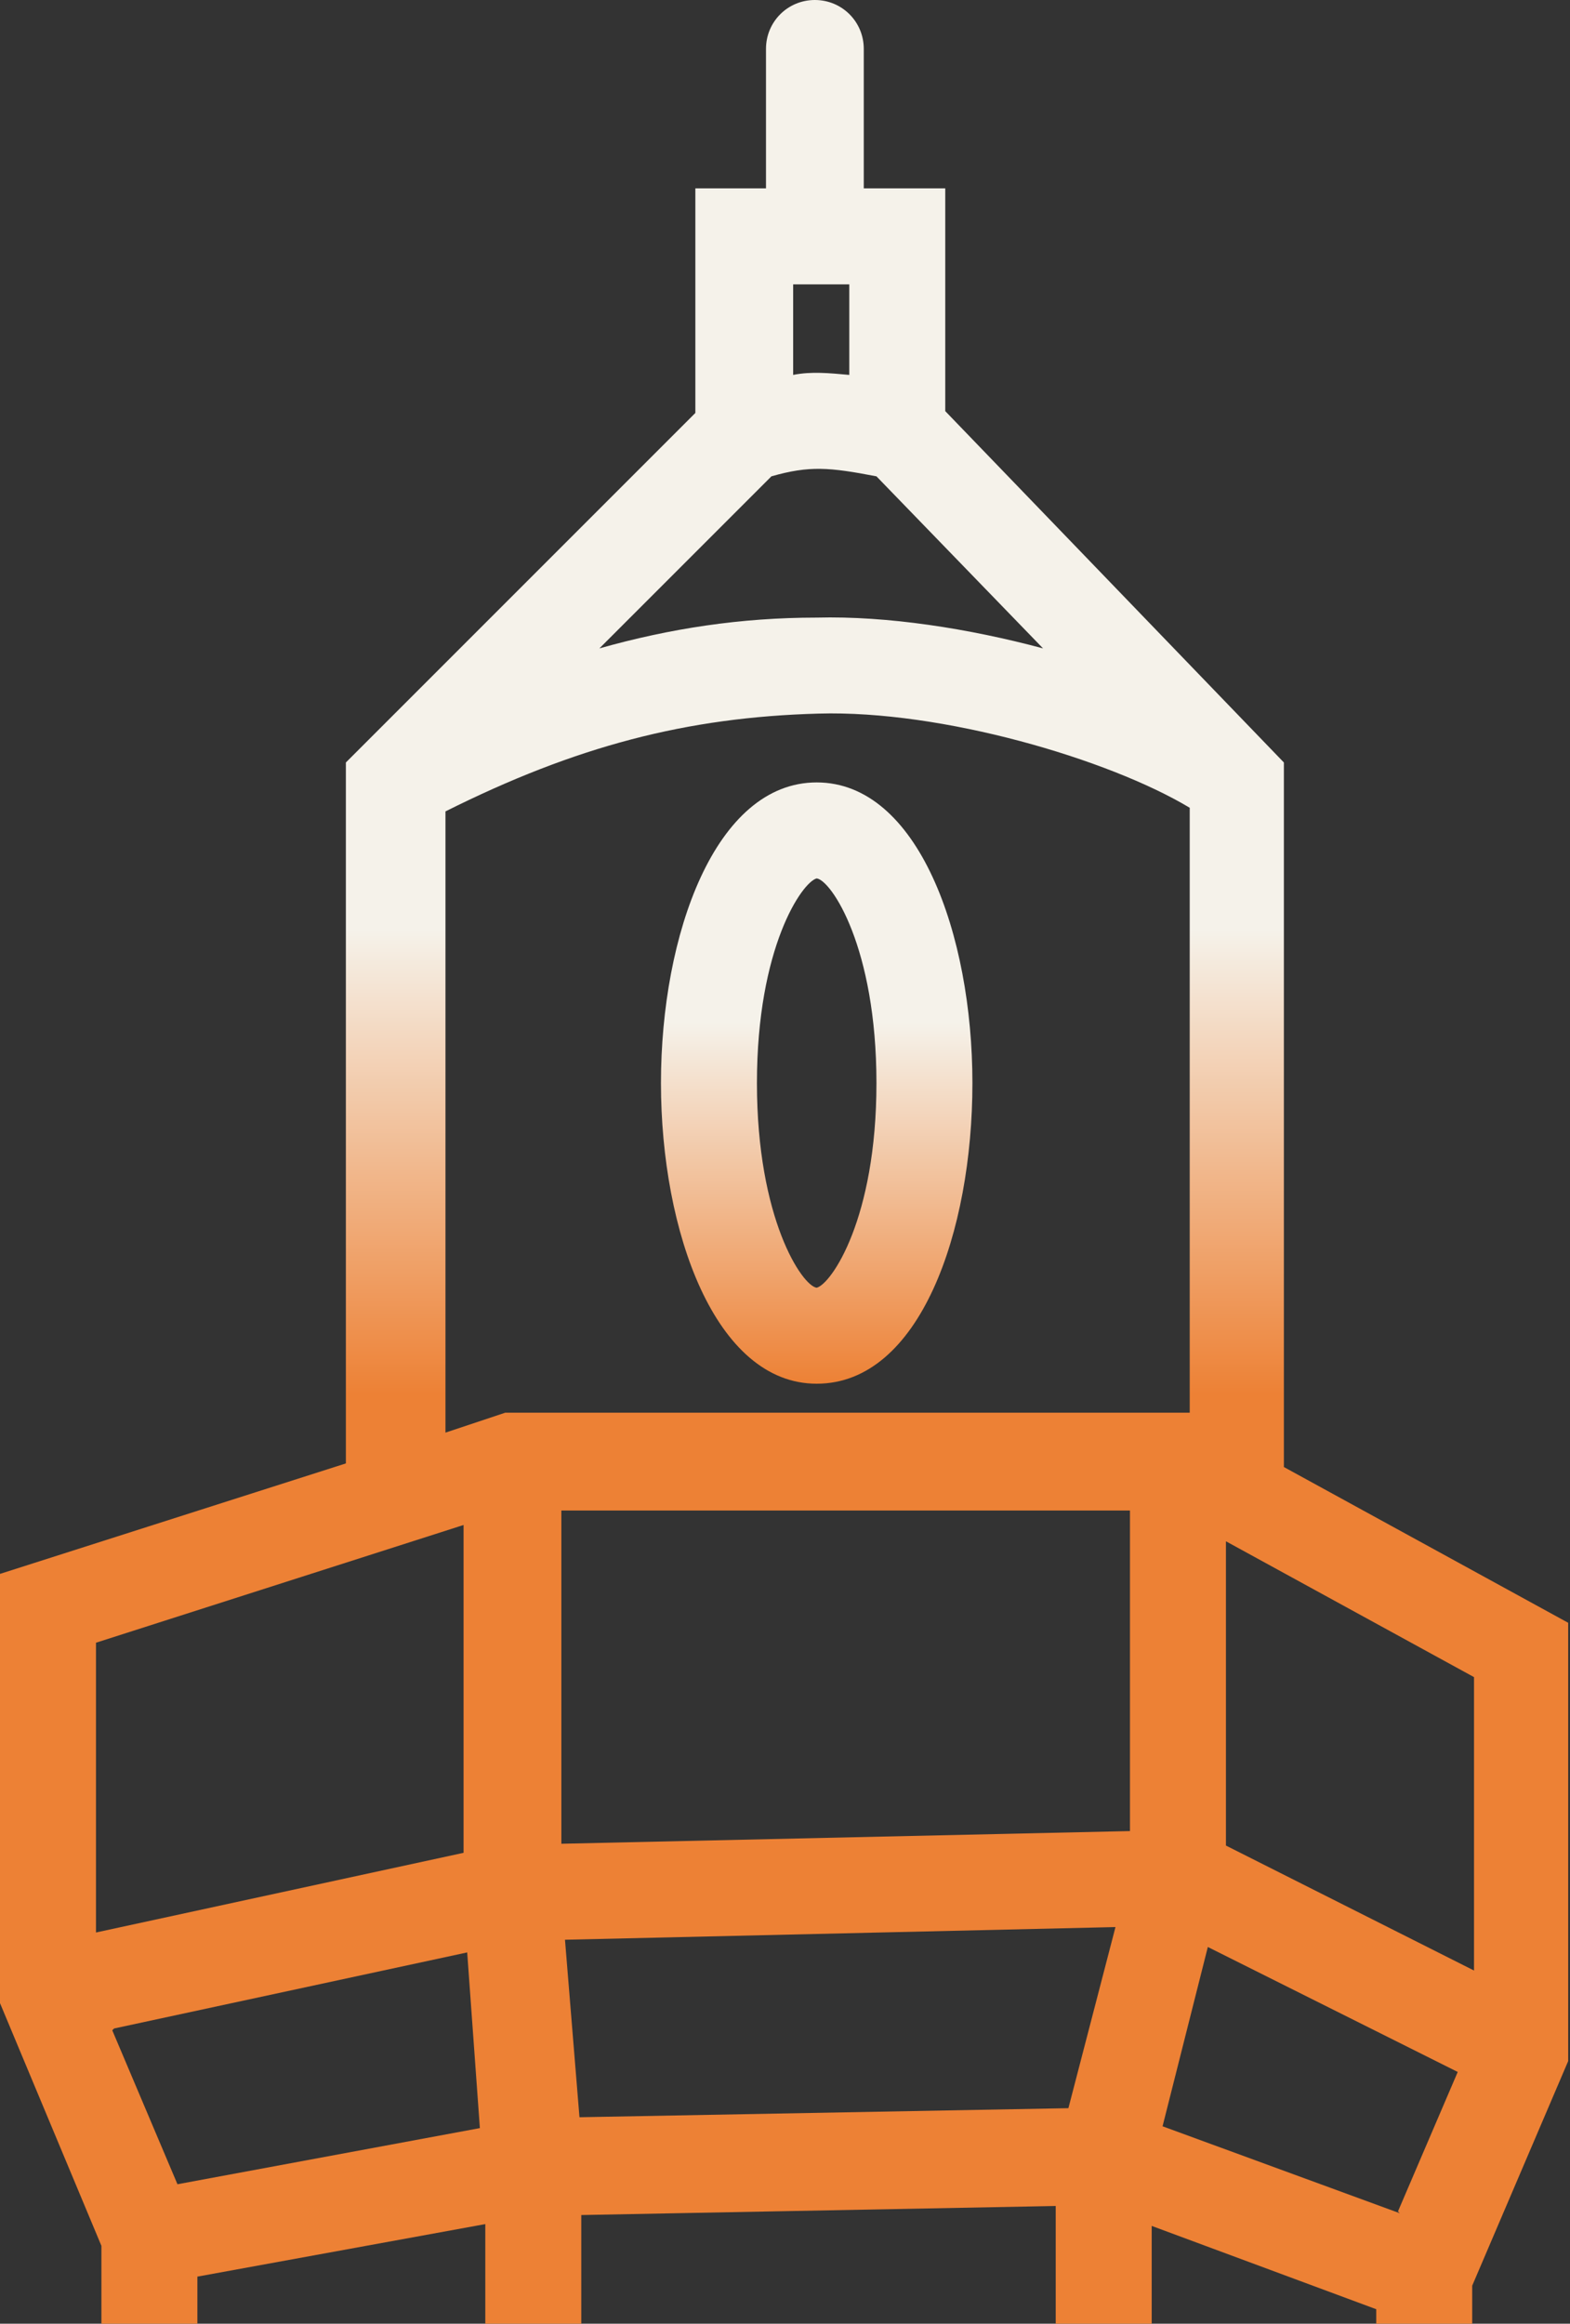
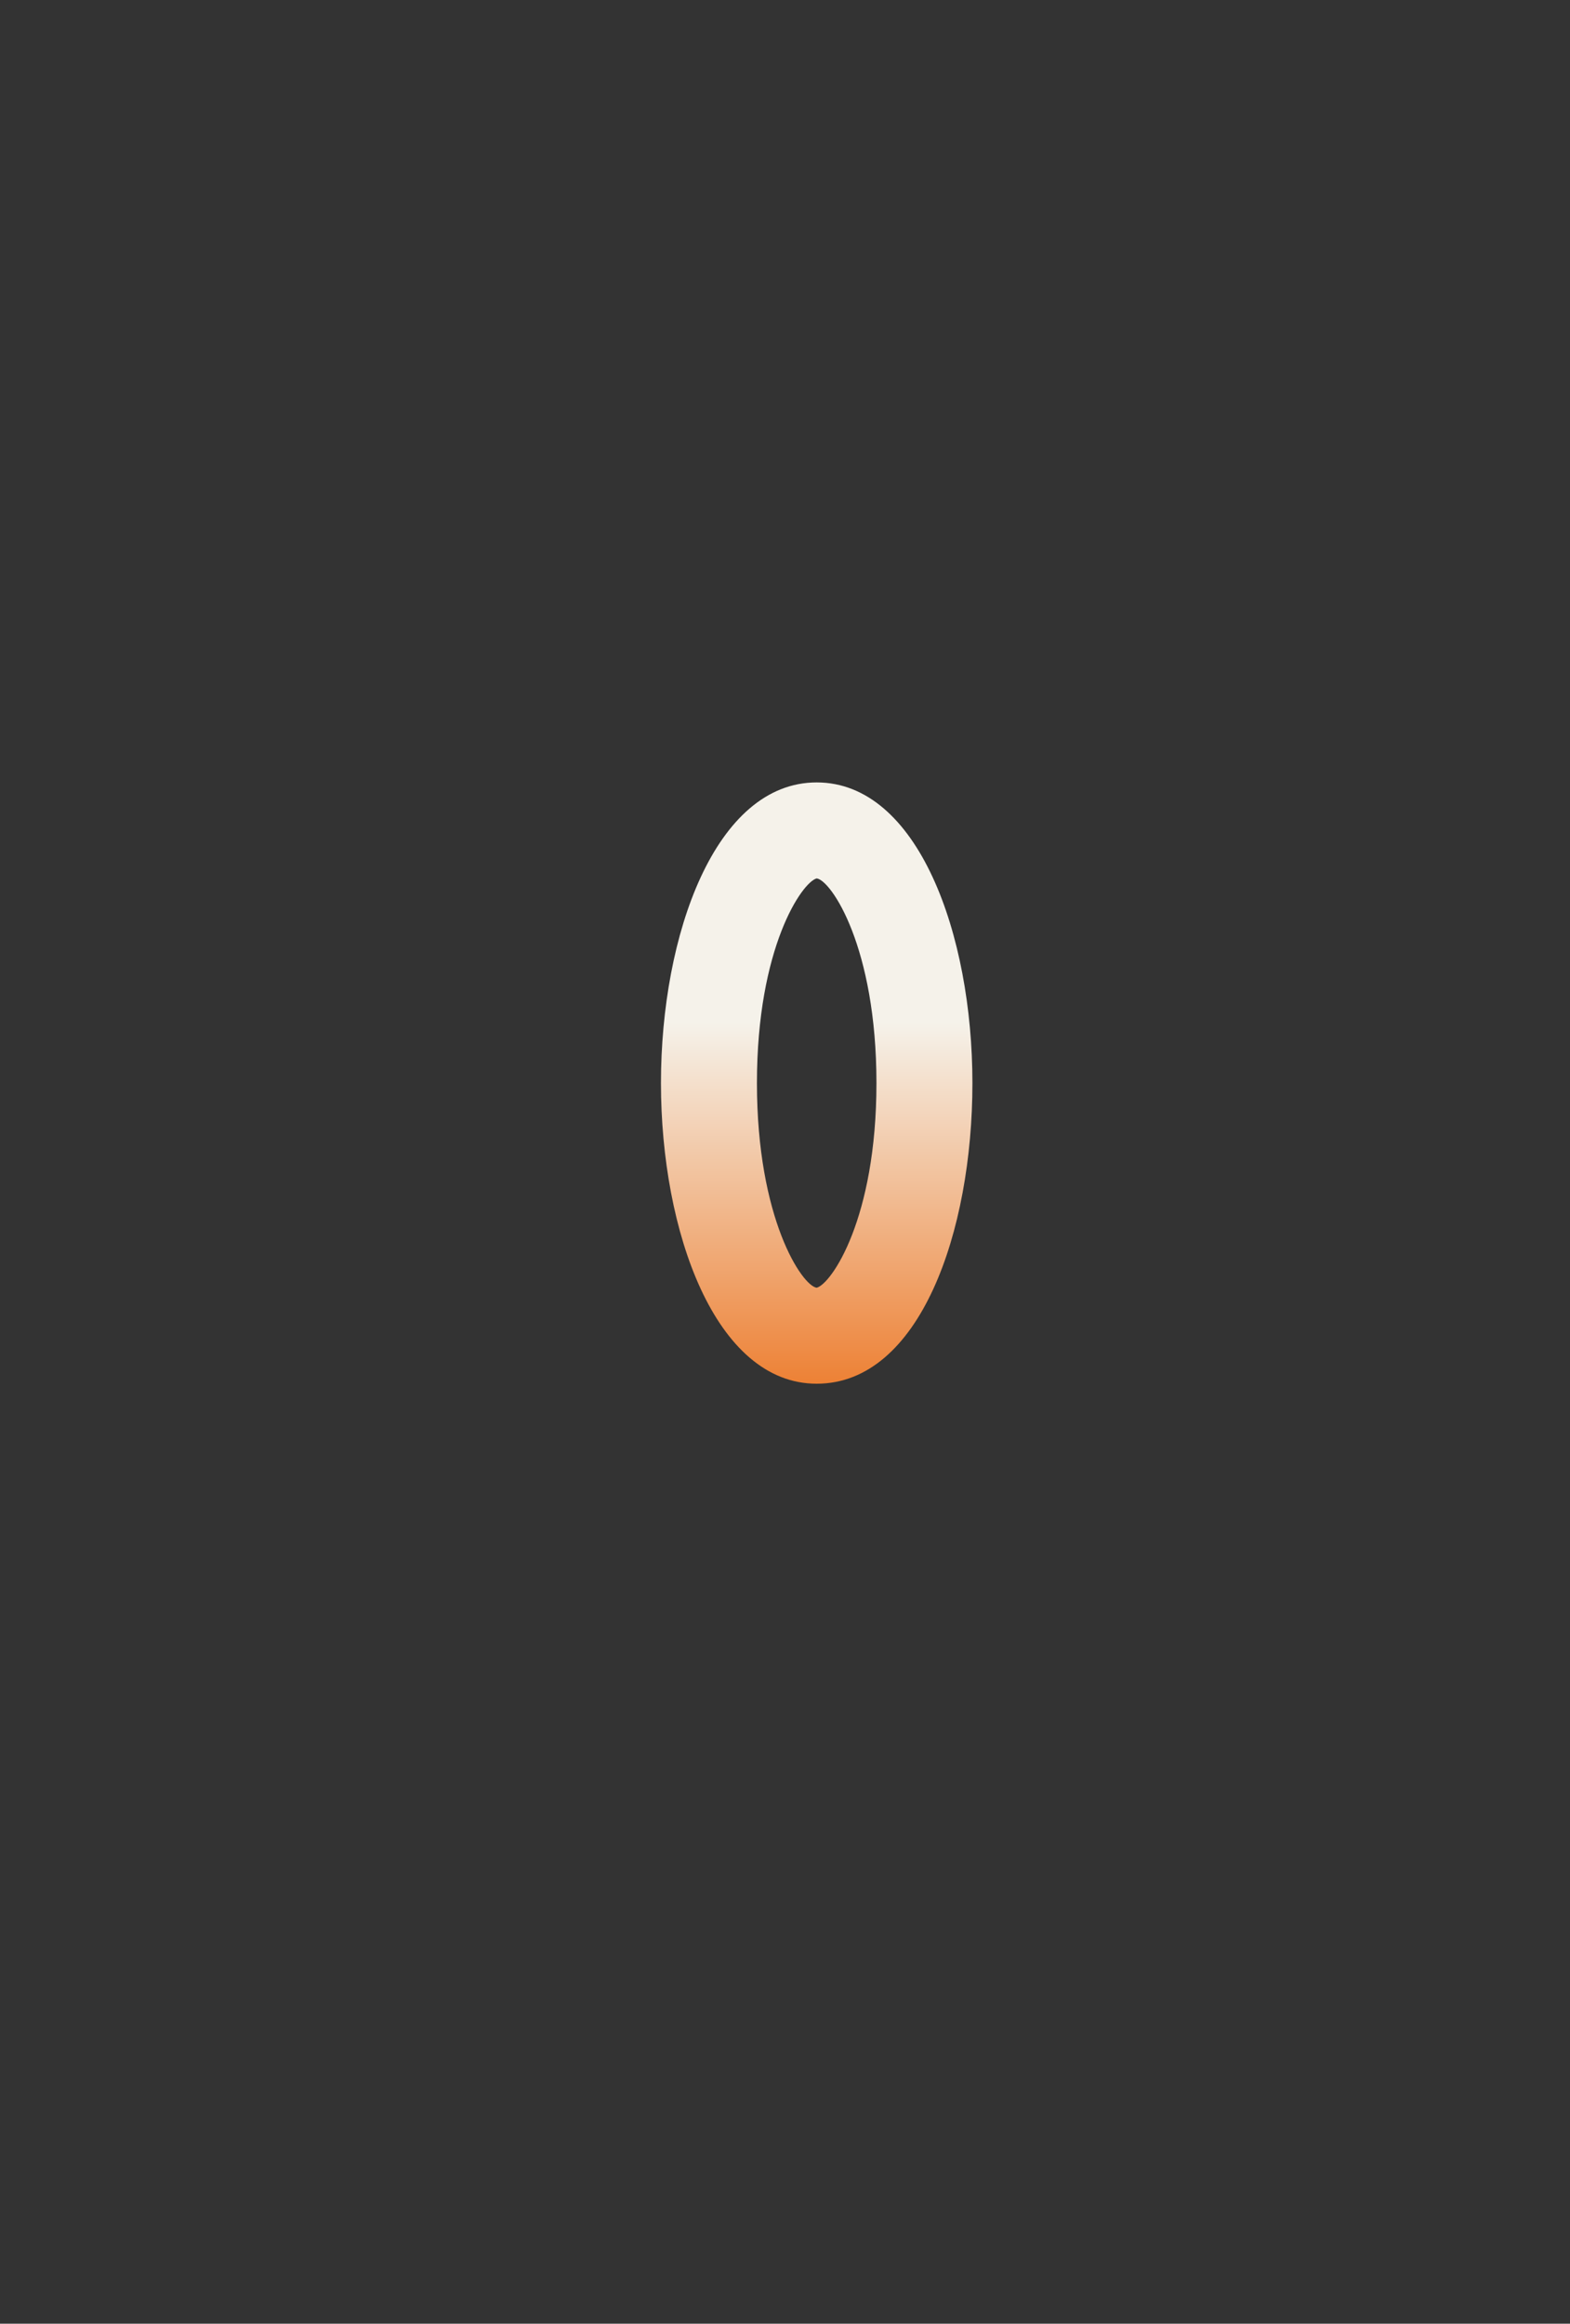
<svg xmlns="http://www.w3.org/2000/svg" id="Layer_1" width="86.7" height="128.3" viewBox="0 0 86.7 128.3">
  <rect x="0" y="0" width="86.7" height="128.3" fill="#333333" stroke="none" />
  <defs>
    <linearGradient id="linear-gradient" x1="43.3" y1="0" x2="43.3" y2="128.3" gradientUnits="userSpaceOnUse">
      <stop offset=".4" stop-color="#f5f2ea" />
      <stop offset=".6" stop-color="#ed8135" />
    </linearGradient>
    <linearGradient id="linear-gradient-2" x1="45.1" y1="43.2" x2="45.1" y2="76.4" gradientUnits="userSpaceOnUse">
      <stop offset=".4" stop-color="#f5f2ea" />
      <stop offset="1" stop-color="#ed8135" />
    </linearGradient>
  </defs>
-   <path d="M70.9,42.1l-18.7-19.4v-12.3h-4.5V2.7c0-1.5-1.2-2.7-2.7-2.7s-2.7,1.2-2.7,2.7v7.7h-3.9v12.4l-19.3,19.3v38.7L0,86.9v23.7l5.6,13.4v4.3h5.3v-2.6l15.9-2.9v5.6h5.3v-6.1l26.2-.5v6.6h5.3v-5.5l12.4,4.6v1h5.3v-2.3l5.3-12.4v-24.2l-15.7-8.6v-38.8h0ZM77.3,122.2l-13.1-4.8,2.5-9.9,13.8,6.9-3.3,7.7ZM6.3,112l19.5-4.2.7,9.7-16.7,3.1-3.6-8.5h0ZM31,101.8v-18.4h31.4v17.7l-31.4.7ZM31.2,107.1l30.4-.7-2.6,10-27,.5-.8-9.8h0ZM43.8,20.6v-4.9h3.1v5c-1.1-.1-2.1-.2-3.1,0ZM42.6,26.3c2.1-.6,3.2-.5,5.8,0l9.2,9.5c-4.1-1.1-8.6-1.8-12.5-1.7-4.2,0-8.1.6-12,1.7l9.5-9.5ZM24.6,44.8c7.2-3.6,13.3-5.2,20.6-5.4,6.8-.2,16,2.5,20.5,5.2v33.4H27.9l-3.3,1.1v-34.3ZM25.6,84.3v18l-20.3,4.4v-16l20.3-6.5ZM81.4,108.8l-13.7-6.9v-16.8l13.7,7.5v16.2Z" style="fill:url(#linear-gradient);" />
  <path d="M45.1,76.4c5.7,0,8.6-8.4,8.6-16.6s-3-16.6-8.6-16.6-8.6,8.4-8.6,16.6,3,16.6,8.6,16.6ZM45.1,48.5c.8.1,3.3,3.8,3.3,11.3s-2.5,11.1-3.3,11.3c-.8-.1-3.3-3.8-3.3-11.3s2.5-11.1,3.3-11.3h0Z" style="fill:url(#linear-gradient-2);" />
</svg>